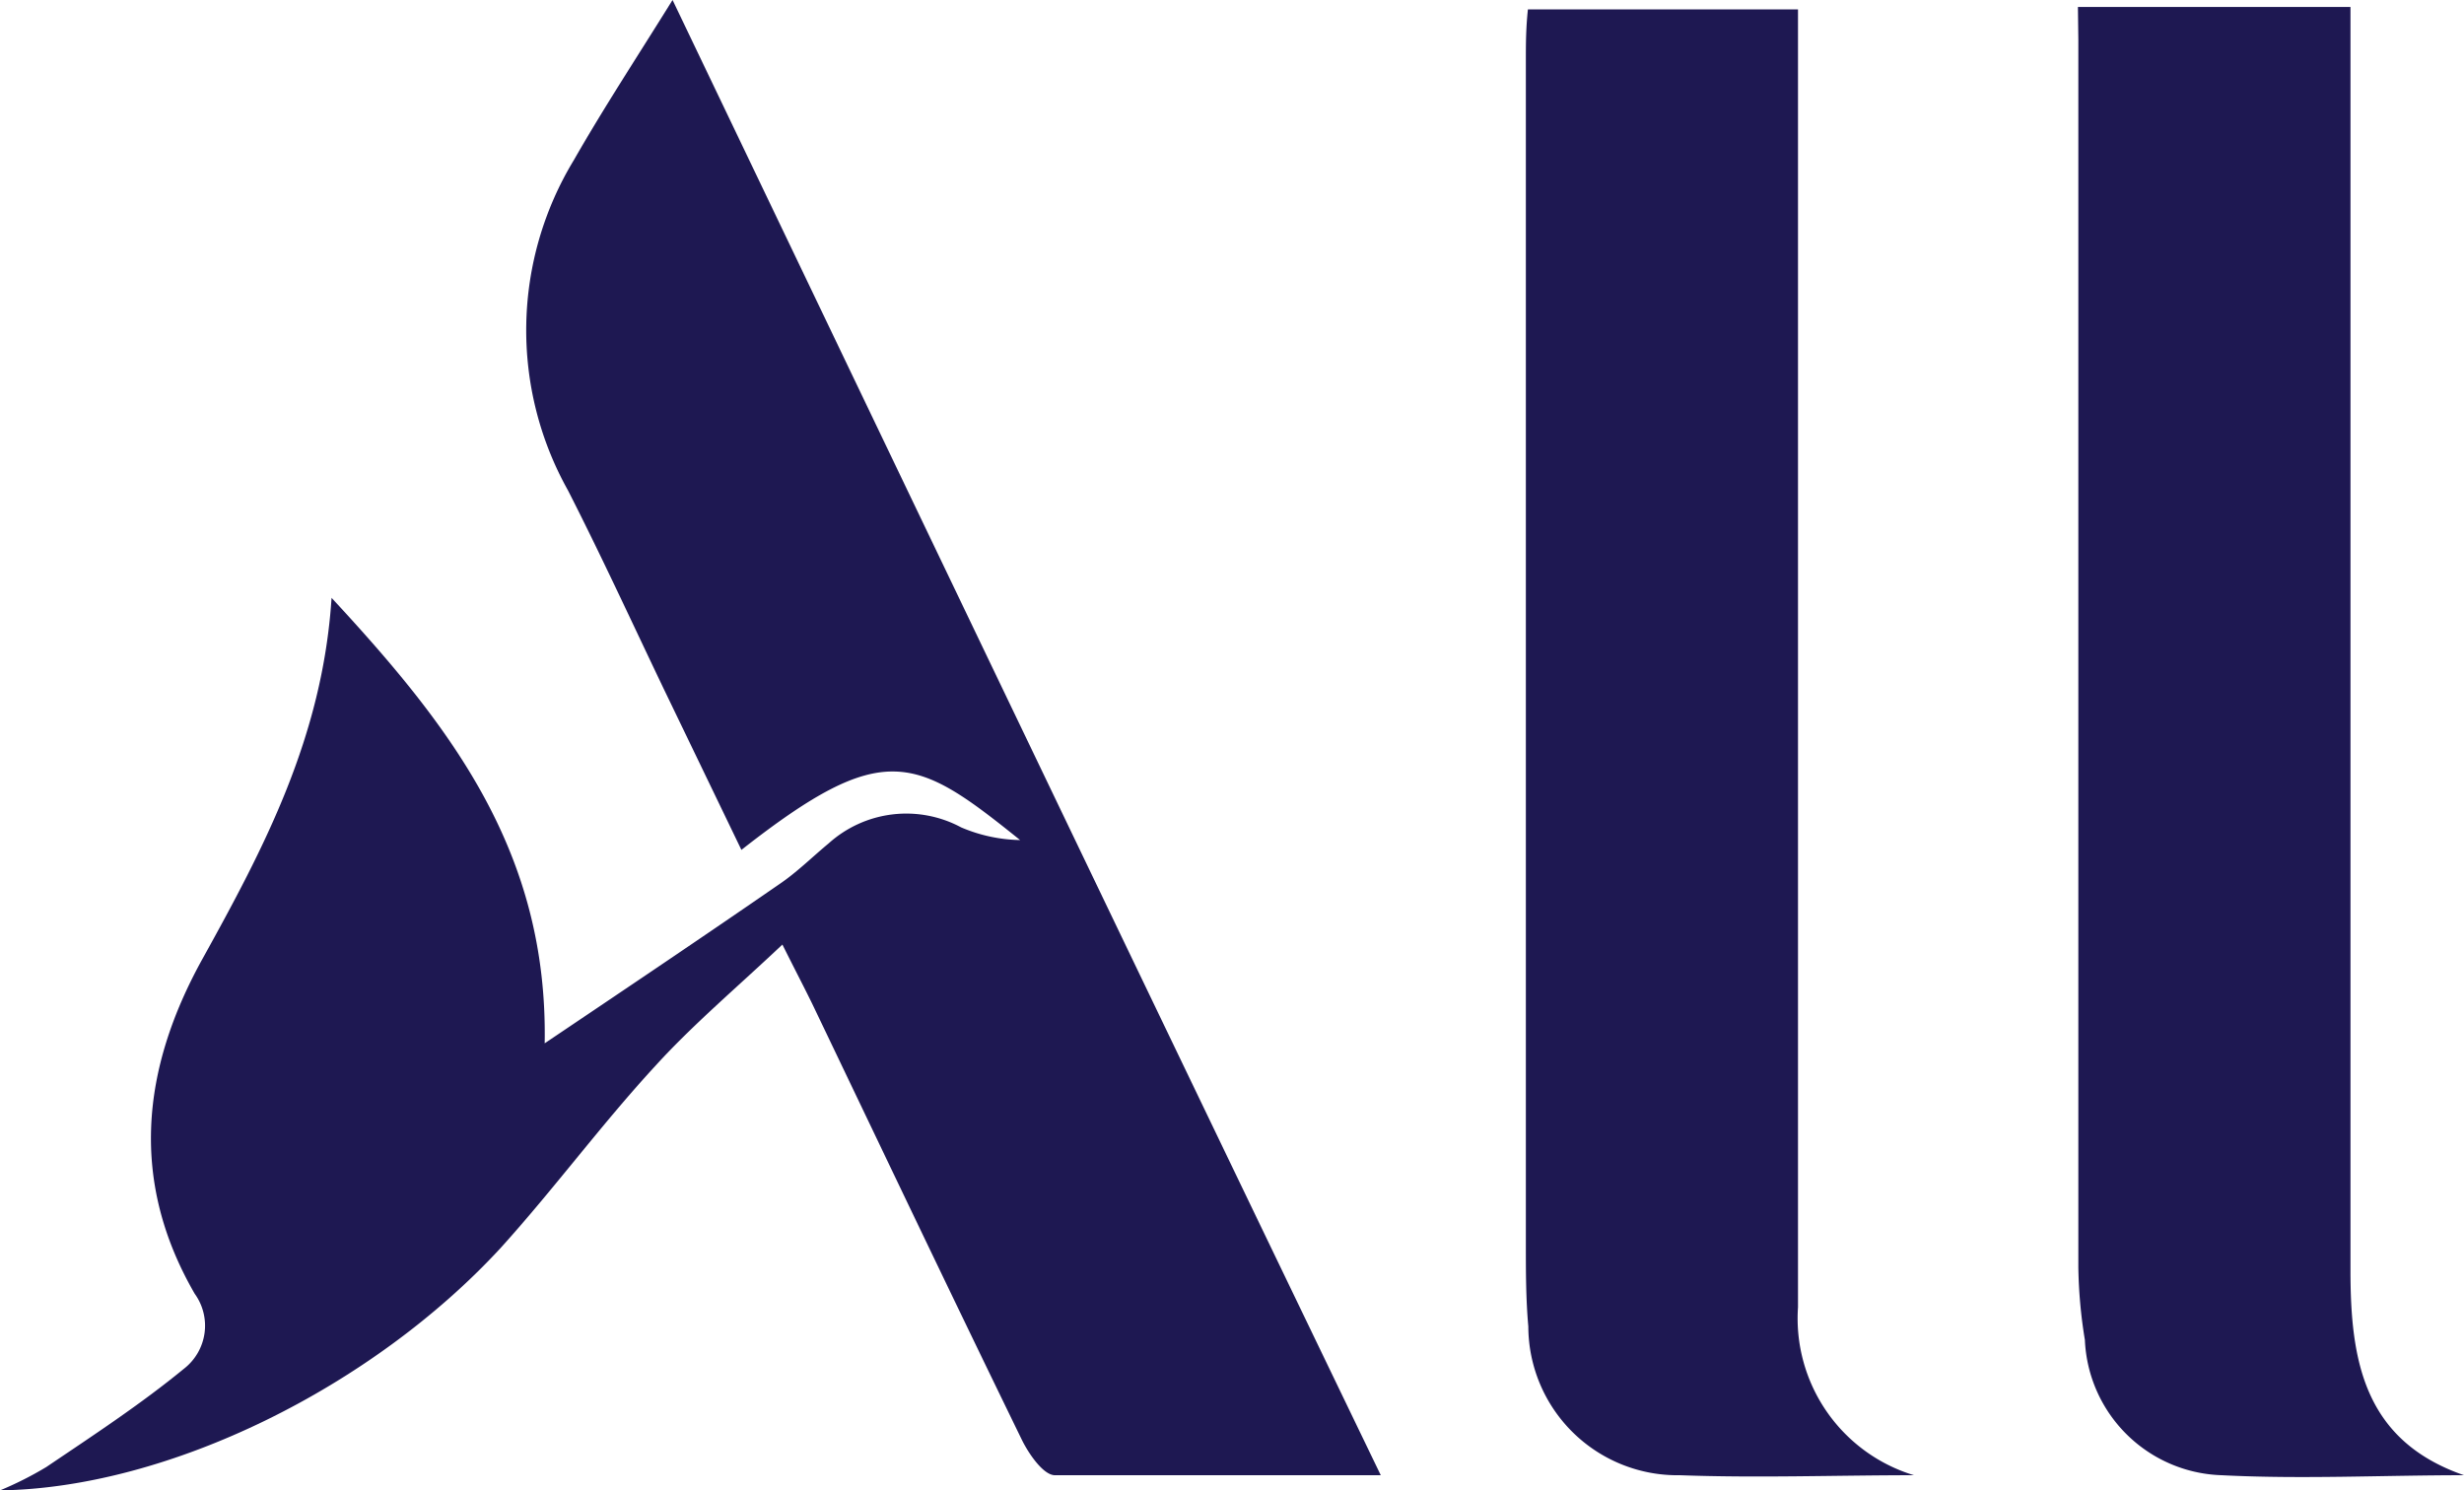
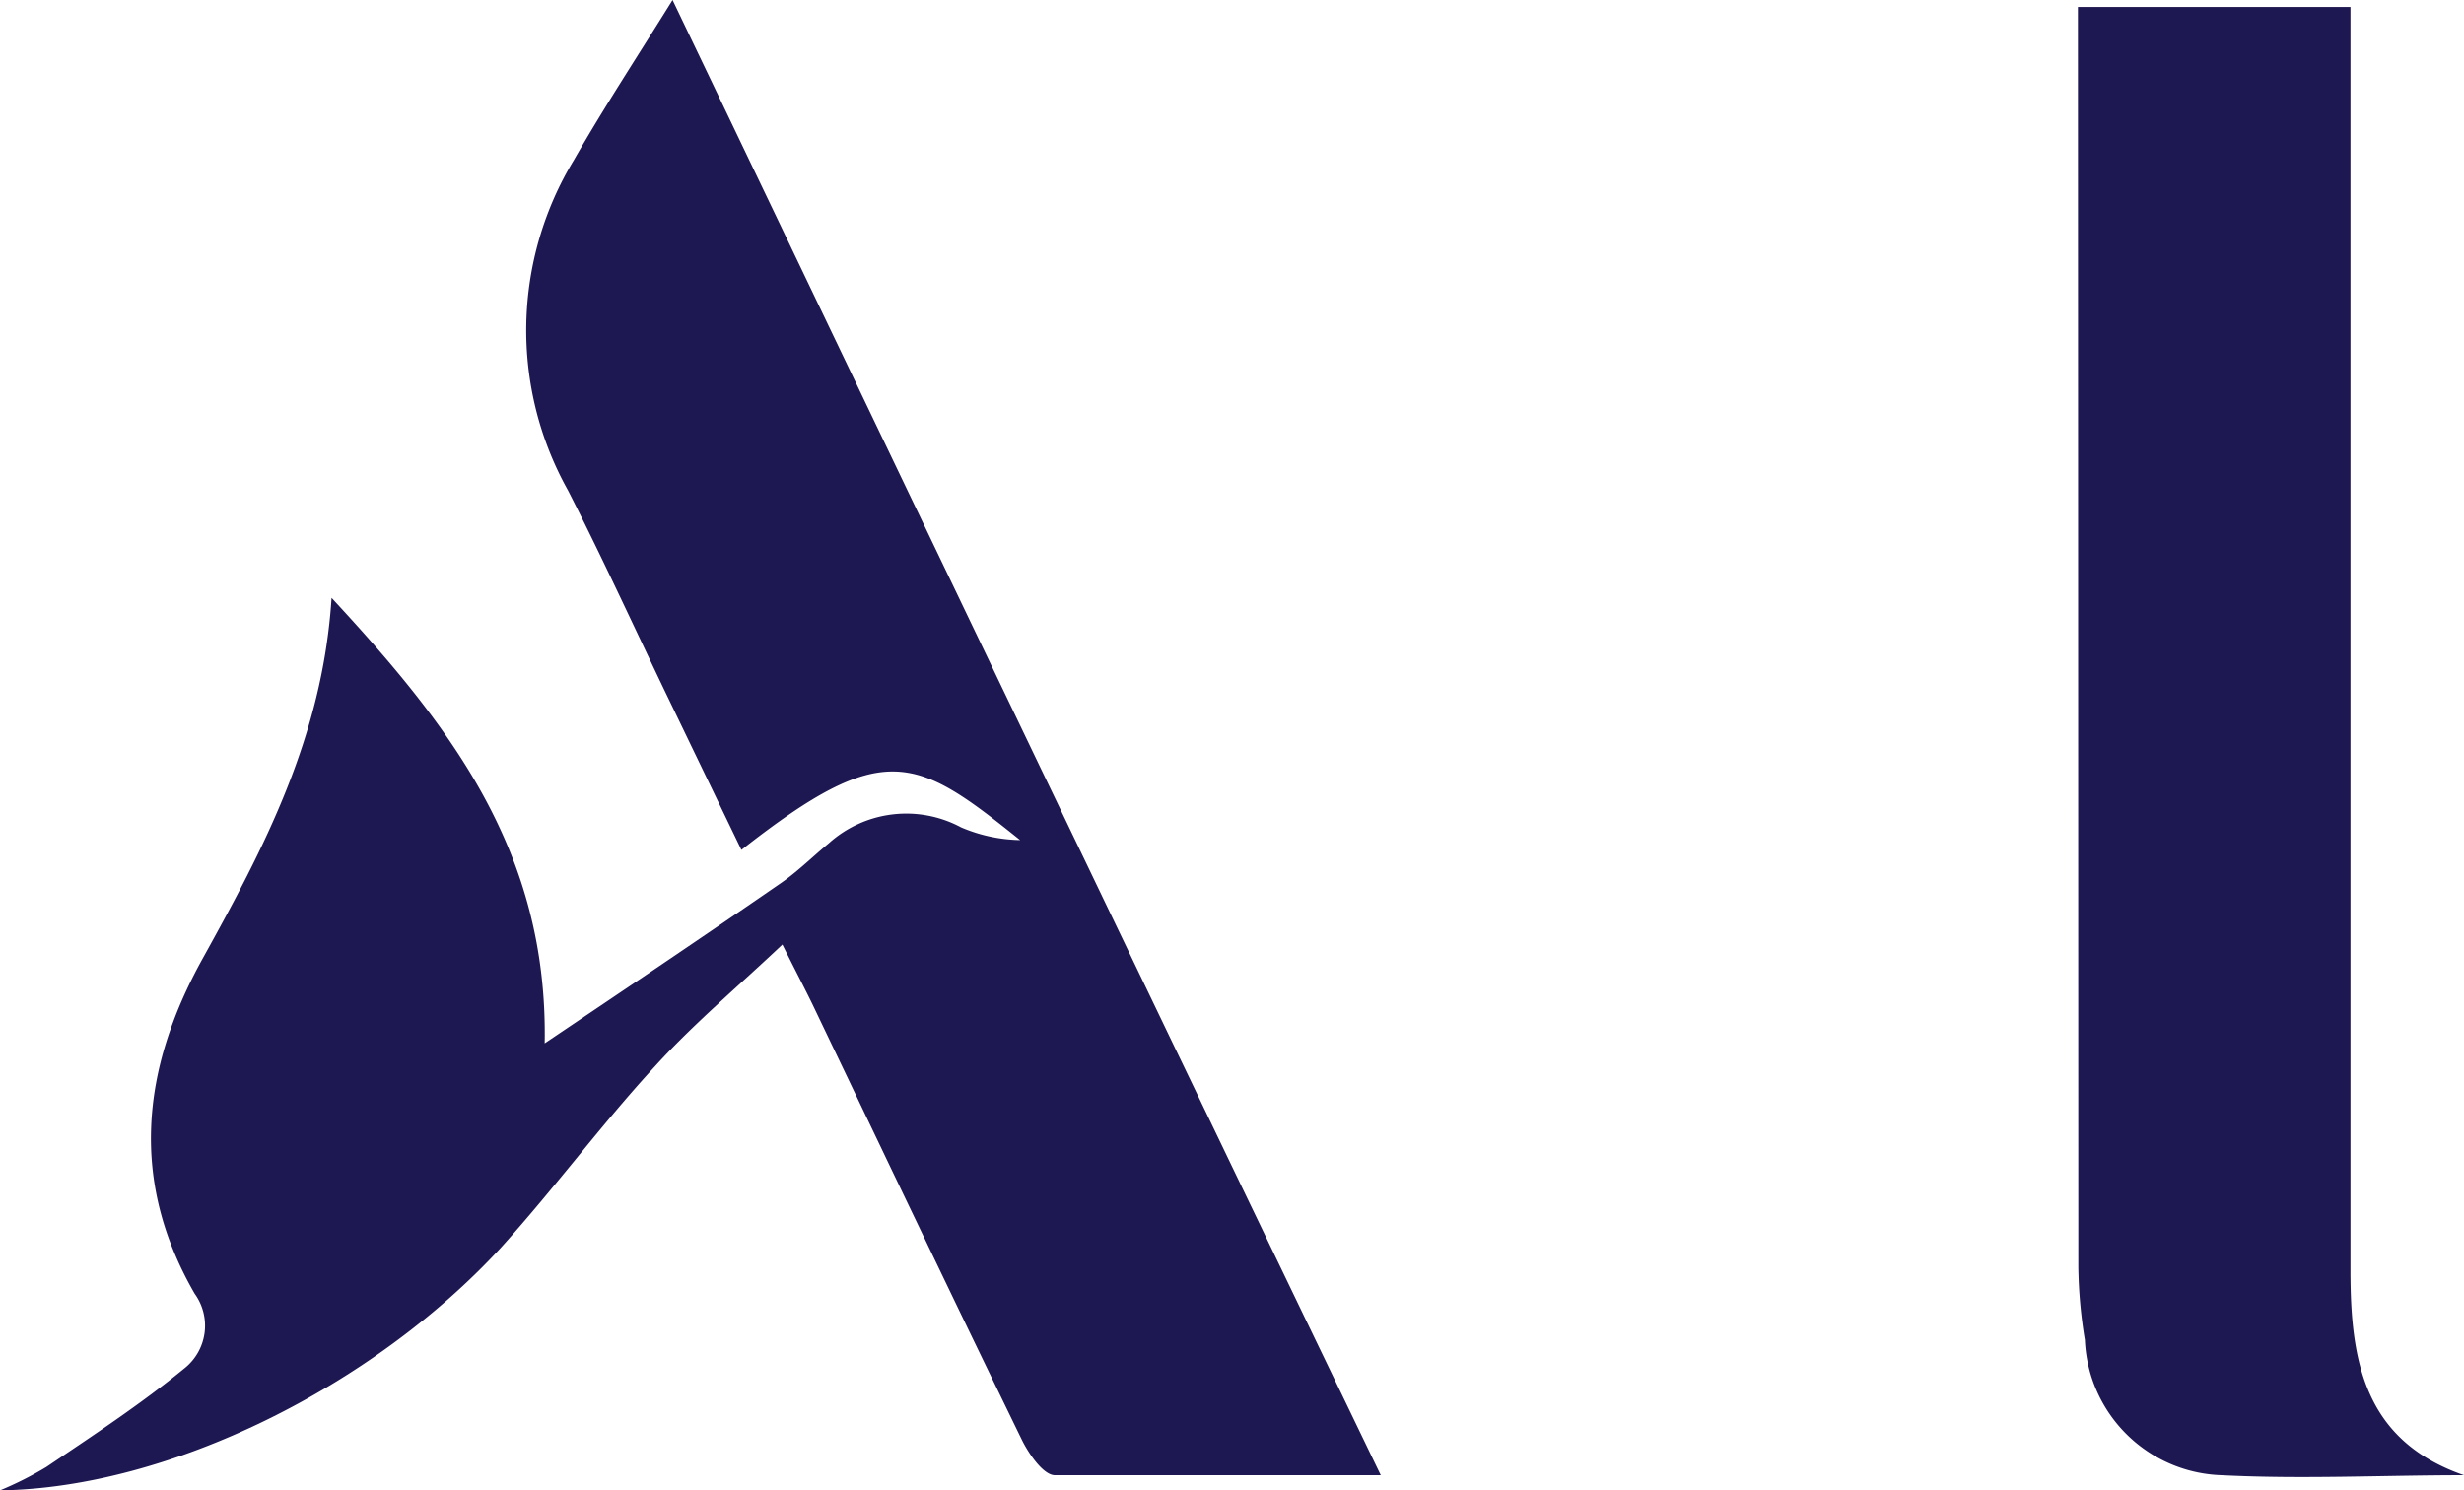
<svg xmlns="http://www.w3.org/2000/svg" viewBox="0 0 60.12 36.37">
  <defs>
    <style>.cls-1{fill:#1e1852;}</style>
  </defs>
  <g id="图层_2" data-name="图层 2">
    <g id="图层_1-2" data-name="图层 1">
      <path class="cls-1" d="M8.09,14.59c2.93,3.16,5.28,6.21,5.2,10.87,2.08-1.4,3.91-2.63,5.72-3.88.43-.29.8-.66,1.21-1a2.83,2.83,0,0,1,3.23-.39,3.83,3.83,0,0,0,1.44.31c-2.55-2.05-3.32-2.49-6.8.24l-1.9-3.94c-.77-1.61-1.52-3.24-2.33-4.83A8,8,0,0,1,14,3.91c.72-1.26,1.52-2.48,2.41-3.91,5.79,12.09,11.49,24,17.28,36-2.76,0-5.36,0-7.95,0-.28,0-.64-.52-.81-.87-1.72-3.53-3.41-7.08-5.11-10.63-.19-.39-.39-.77-.73-1.45C18,24.08,16.91,25,16,26c-1.32,1.43-2.47,3-3.79,4.46C9.08,33.85,4.12,36.31,0,36.37a8.53,8.53,0,0,0,1.13-.57c1.14-.77,2.3-1.53,3.36-2.4a1.33,1.33,0,0,0,.26-1.83c-1.59-2.75-1.3-5.48.19-8.17S7.87,18,8.09,14.59Z" />
-       <path class="cls-1" d="M46.7,36c-1.9,0-3.81.07-5.71,0a3.64,3.64,0,0,1-3.7-3.63c-.06-.67-.06-1.35-.06-2q0-14.44,0-28.89c0-.39,0-.78.05-1.25h6.59v30c0,.55,0,1.11,0,1.67A4,4,0,0,0,46.7,36Z" />
-       <path class="cls-1" d="M50.7.17h6.65V31c0,2.19.32,4.15,2.77,5-2,0-3.95.1-5.91,0a3.45,3.45,0,0,1-3.34-3.3,11.89,11.89,0,0,1-.16-1.78q0-15,0-29.95Z" />
+       <path class="cls-1" d="M50.7.17h6.65V31c0,2.19.32,4.15,2.77,5-2,0-3.95.1-5.91,0a3.45,3.45,0,0,1-3.34-3.3,11.89,11.89,0,0,1-.16-1.78Z" />
    </g>
  </g>
</svg>